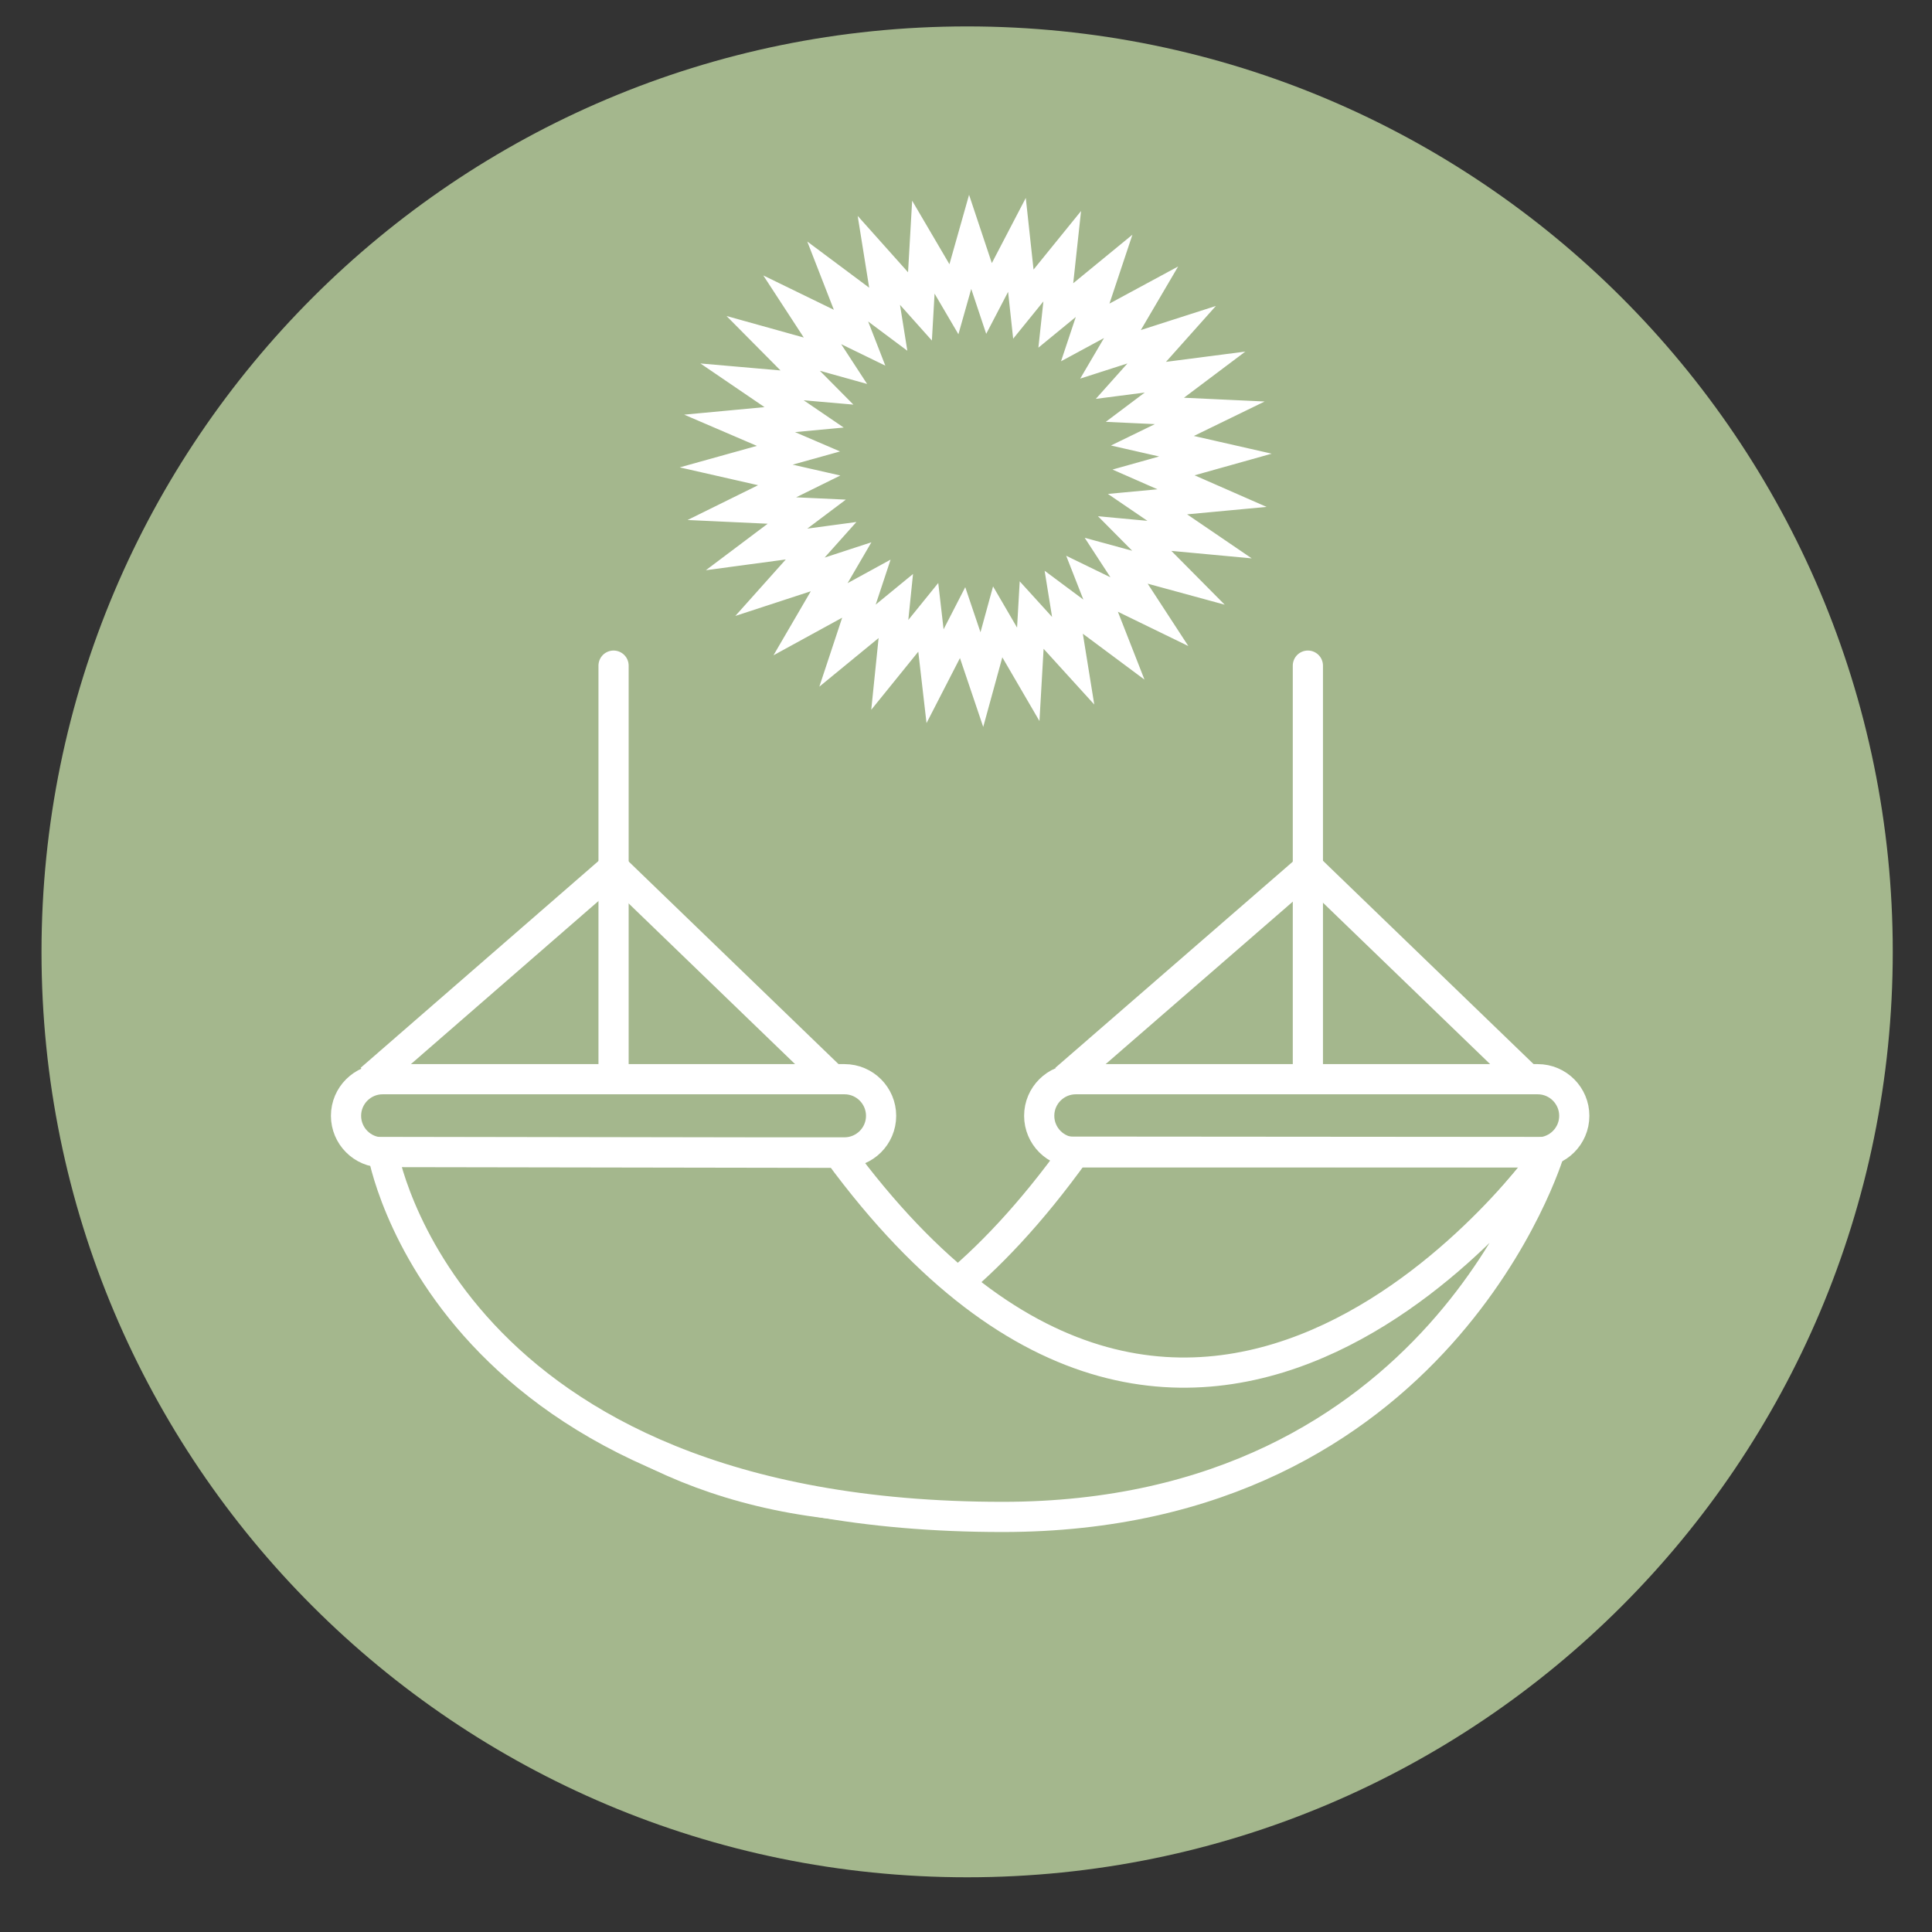
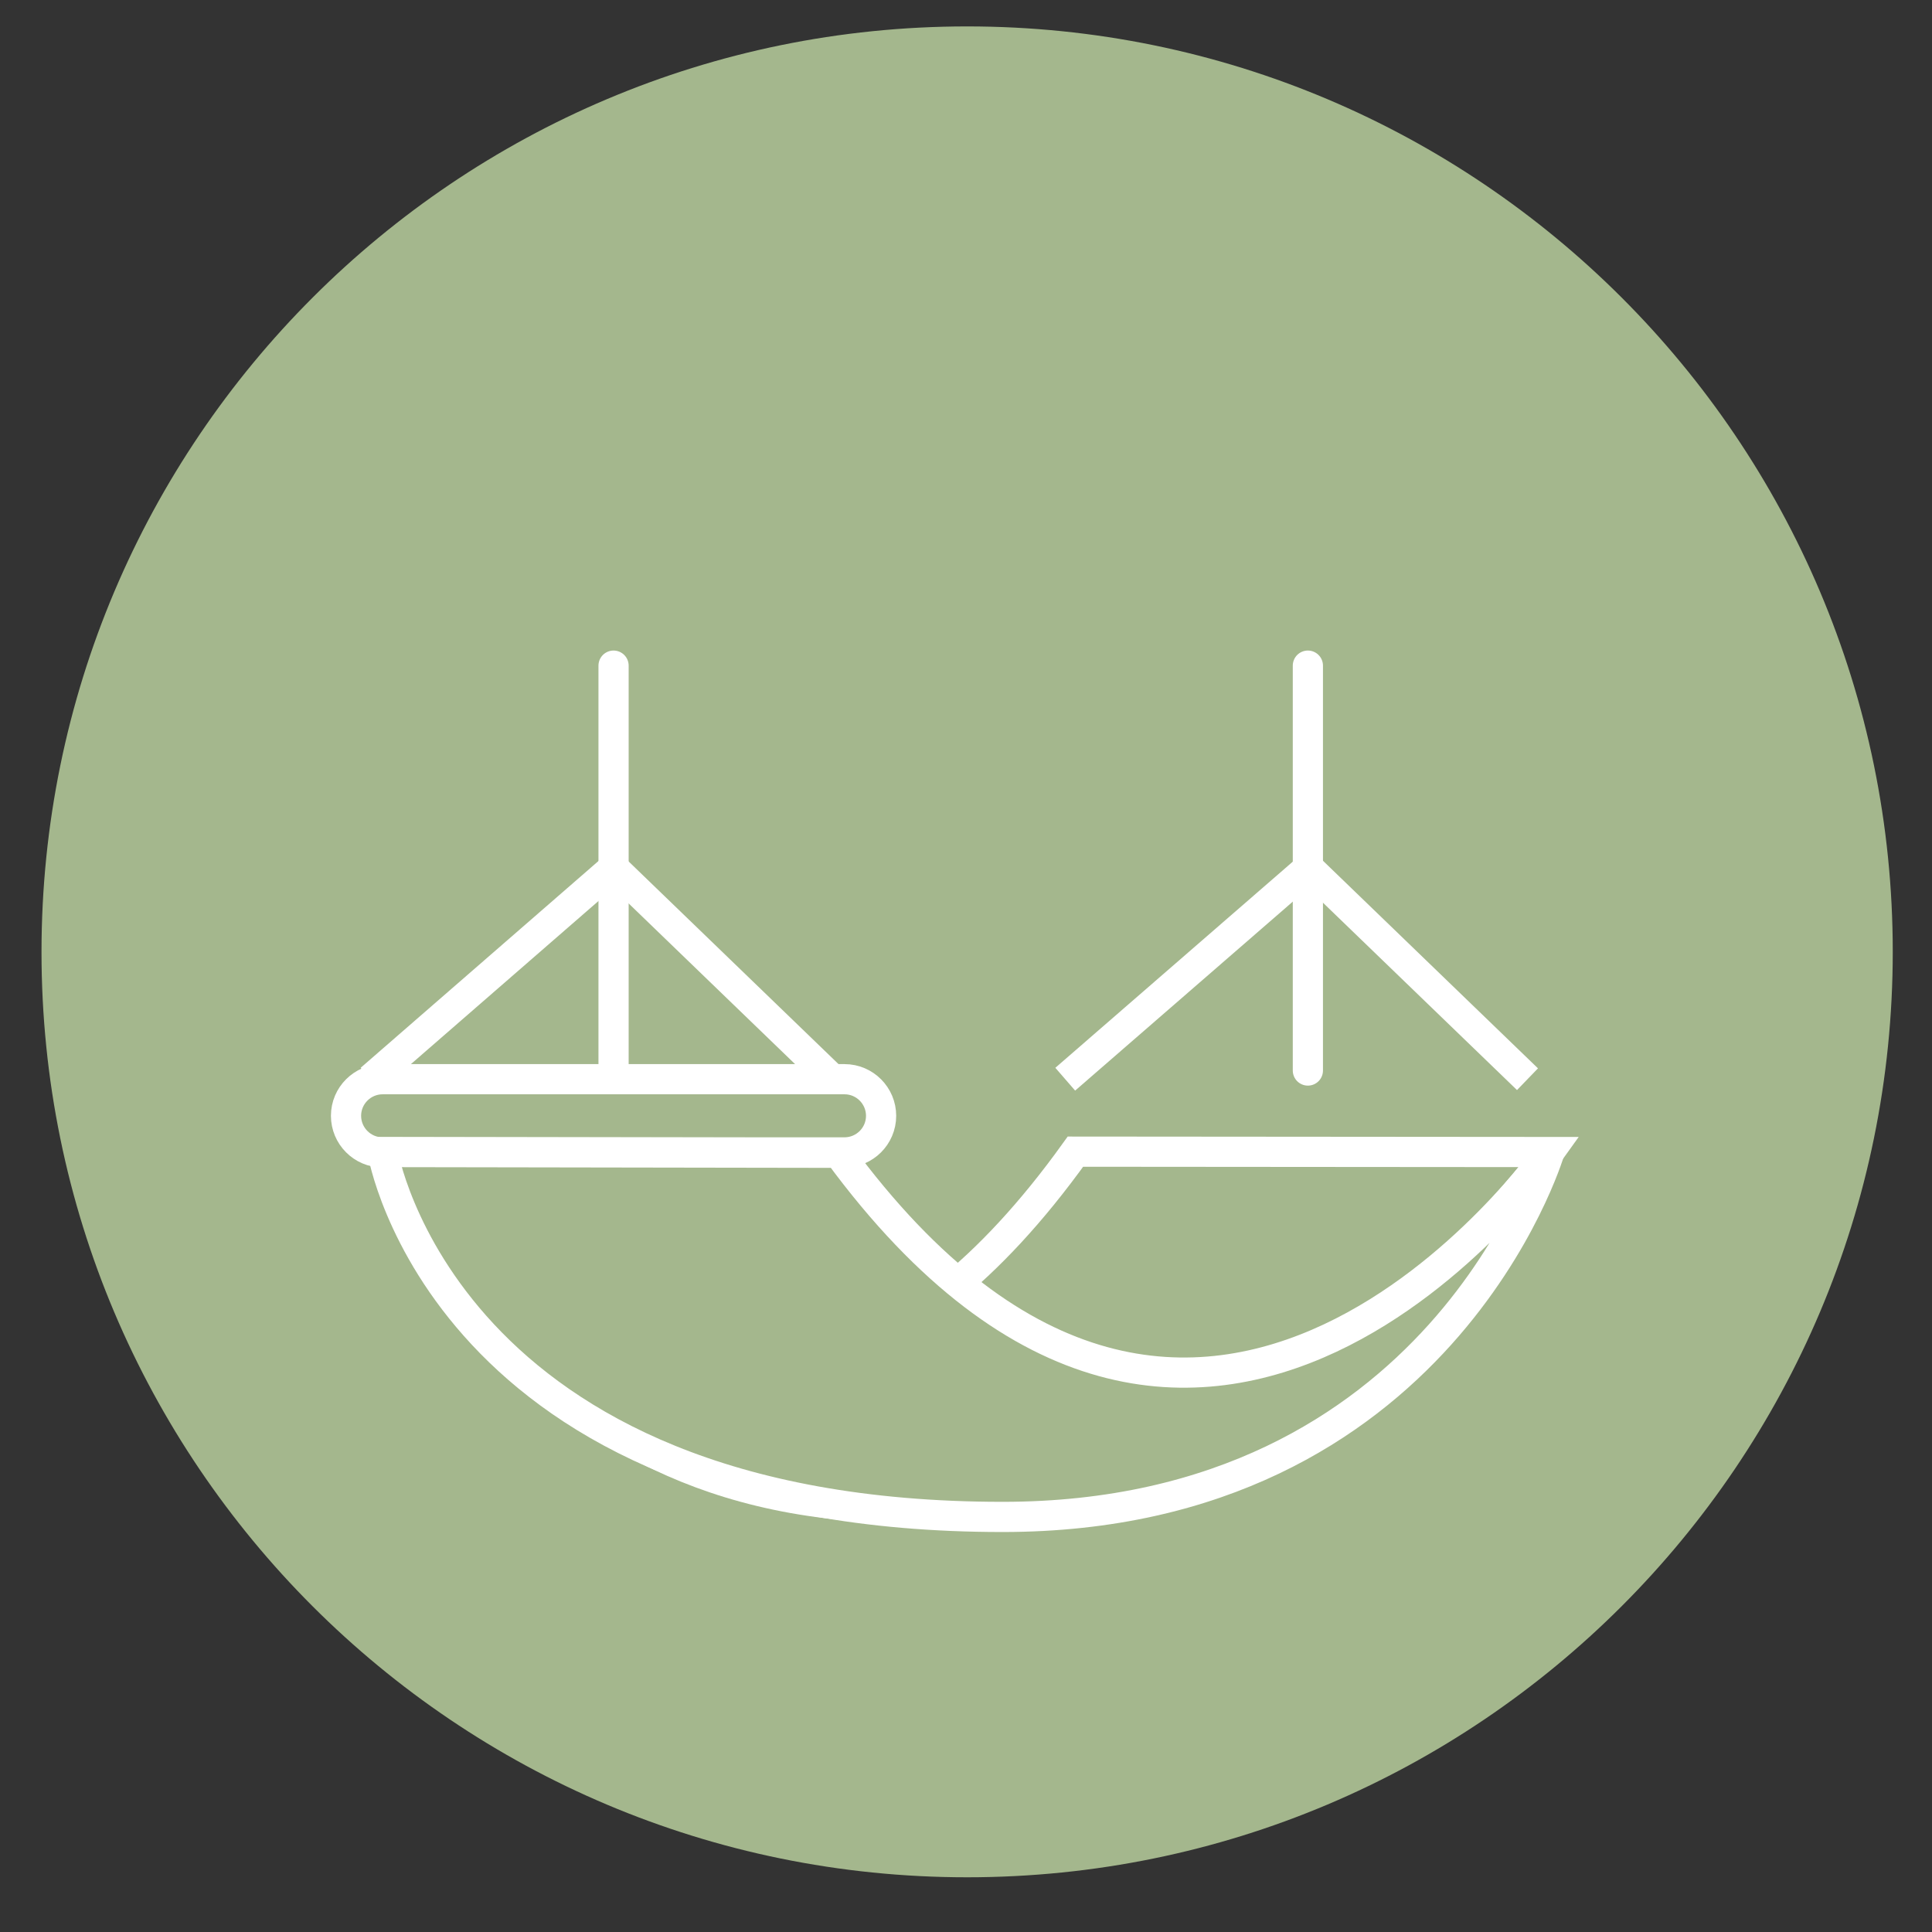
<svg xmlns="http://www.w3.org/2000/svg" xmlns:xlink="http://www.w3.org/1999/xlink" version="1.1" id="Ebene_1" x="0px" y="0px" viewBox="0 0 512 512" style="enable-background:new 0 0 512 512;" xml:space="preserve">
  <rect x="0" y="0" width="512" height="512" fill="#333333" stroke="none" />
  <style type="text/css">
	.st0{fill:#A4B78D;}
	.st1{fill:none;}
	.st2{clip-path:url(#SVGID_00000002361822868420016450000000698507625835983744_);fill:none;stroke:#FFFFFF;stroke-width:8;}
	.st3{fill:none;stroke:#FFFFFF;stroke-width:8;stroke-linecap:round;}
	.st4{fill:none;stroke:#FFFFFF;stroke-width:8;}
	.st5{clip-path:url(#SVGID_00000055685268041374775110000001108017460579391139_);fill:none;stroke:#FFFFFF;stroke-width:8;}
	.st6{clip-path:url(#SVGID_00000055685268041374775110000001108017460579391139_);fill:#BB9971;}
	.st7{clip-path:url(#SVGID_00000055685268041374775110000001108017460579391139_);fill:#A4B78D;stroke:#FFFFFF;stroke-width:8;}
	.st8{fill:none;stroke:#FFFFFF;stroke-width:7.342;stroke-miterlimit:10;}
</style>
  <g>
    <path class="st0" d="M256.3,497.5c135.5,0,245.3-109.8,245.3-245.3C501.6,116.8,391.7,7,256.3,7S11,116.8,11,252.3   C11,387.7,120.8,497.5,256.3,497.5" />
  </g>
  <g>
-     <rect x="29" y="17.6" class="st1" width="490.5" height="490.5" />
    <g>
      <defs>
        <rect id="SVGID_1_" x="29" y="17.6" width="490.5" height="490.5" />
      </defs>
      <clipPath id="SVGID_00000049916786487105626350000016707535996275431866_">
        <use xlink:href="#SVGID_1_" style="overflow:visible;" />
      </clipPath>
      <path style="clip-path:url(#SVGID_00000049916786487105626350000016707535996275431866_);fill:none;stroke:#FFFFFF;stroke-width:8;" d="    M101.4,286c-5.3,0-9.7,4.3-9.7,9.7c0,5.3,4.3,9.7,9.7,9.7h122.4c5.3,0,9.7-4.3,9.7-9.7c0-5.3-4.3-9.7-9.7-9.7H101.4z" />
-       <path style="clip-path:url(#SVGID_00000049916786487105626350000016707535996275431866_);fill:none;stroke:#FFFFFF;stroke-width:8;" d="    M285.1,286c-5.3,0-9.7,4.3-9.7,9.7c0,5.3,4.3,9.7,9.7,9.7h122.4c5.3,0,9.7-4.3,9.7-9.7c0-5.3-4.3-9.7-9.7-9.7H285.1z" />
    </g>
    <line class="st3" x1="162.6" y1="176.4" x2="162.6" y2="283.7" />
    <line class="st3" x1="346.6" y1="176.4" x2="346.6" y2="283.7" />
    <polyline class="st4" points="98.2,286 162.6,230 220.6,286  " />
    <polyline class="st4" points="282.3,286 346.8,230 404.8,286  " />
    <g>
      <defs>
        <rect id="SVGID_00000150101145743923668970000017576733881245120950_" x="29" y="17.6" width="490.5" height="490.5" />
      </defs>
      <clipPath id="SVGID_00000159439645232457374990000017533972312636044967_">
        <use xlink:href="#SVGID_00000150101145743923668970000017576733881245120950_" style="overflow:visible;" />
      </clipPath>
      <path style="clip-path:url(#SVGID_00000159439645232457374990000017533972312636044967_);fill:none;stroke:#FFFFFF;stroke-width:8;" d="    M410.6,305.3c0,0-64.1,89.7-161.1,94.1c-115.9,5.3-141.8-90.7-141.8-90.7s84.3,126.1,177.3-3.5L410.6,305.3z" />
      <path style="clip-path:url(#SVGID_00000159439645232457374990000017533972312636044967_);fill:#BB9971;" d="M104.6,307.2    c0,0,12.9,94.8,161.1,94.8c116,0,141.8-90.7,141.8-90.7s-90.2,124.8-183.3-4.8L104.6,307.2z" />
      <path style="clip-path:url(#SVGID_00000159439645232457374990000017533972312636044967_);fill:#A4B78D;stroke:#FFFFFF;stroke-width:8;" d="    M101.4,305.3c0,0,16.1,96.7,164.3,96.7c116,0,144.9-96.7,144.9-96.7s-92.1,131.4-188.4,0.2L101.4,305.3z" />
    </g>
  </g>
  <g>
    <defs>
-       <rect id="SVGID_00000093856607488103135620000016844473731753963142_" x="32.5" y="-24.8" width="490.5" height="490.5" />
-     </defs>
+       </defs>
    <clipPath id="SVGID_00000055678103072401863910000012051191872133696402_">
      <use xlink:href="#SVGID_00000093856607488103135620000016844473731753963142_" style="overflow:visible;" />
    </clipPath>
  </g>
-   <polygon class="st8" points="317.9,143 300.7,141.4 312.3,153.1 295.8,148.6 304.6,162.1 289.4,154.7 295.2,169.5 281.9,159.6   284.4,175.1 273.4,163 272.5,178.7 264.4,164.8 260.2,180.1 255.1,165 247.8,179.2 246,163.6 235.8,176.2 237.4,160.6 224.6,171.1   229.6,156 214.8,164.1 222.9,150.2 206.7,155.5 217.6,143.3 200.5,145.6 213.8,135.6 196.6,134.8 211.8,127.3 195.1,123.5   211.6,118.9 196,112.2 213.1,110.6 199.3,101.2 216.5,102.7 204.9,91 221.4,95.6 212.6,82.1 227.8,89.5 222,74.6 235.4,84.6   232.9,69 243.8,81.2 244.7,65.5 252.8,79.3 257.1,64.1 262.1,79.1 269.5,64.9 271.2,80.6 281.5,67.9 279.8,83.6 292.6,73.1   287.6,88.1 302.4,80.1 294.3,93.9 310.5,88.7 299.7,100.8 316.7,98.6 303.4,108.6 320.6,109.4 305.4,116.8 322.1,120.6 305.7,125.2   321.2,132 304.1,133.6 " />
</svg>